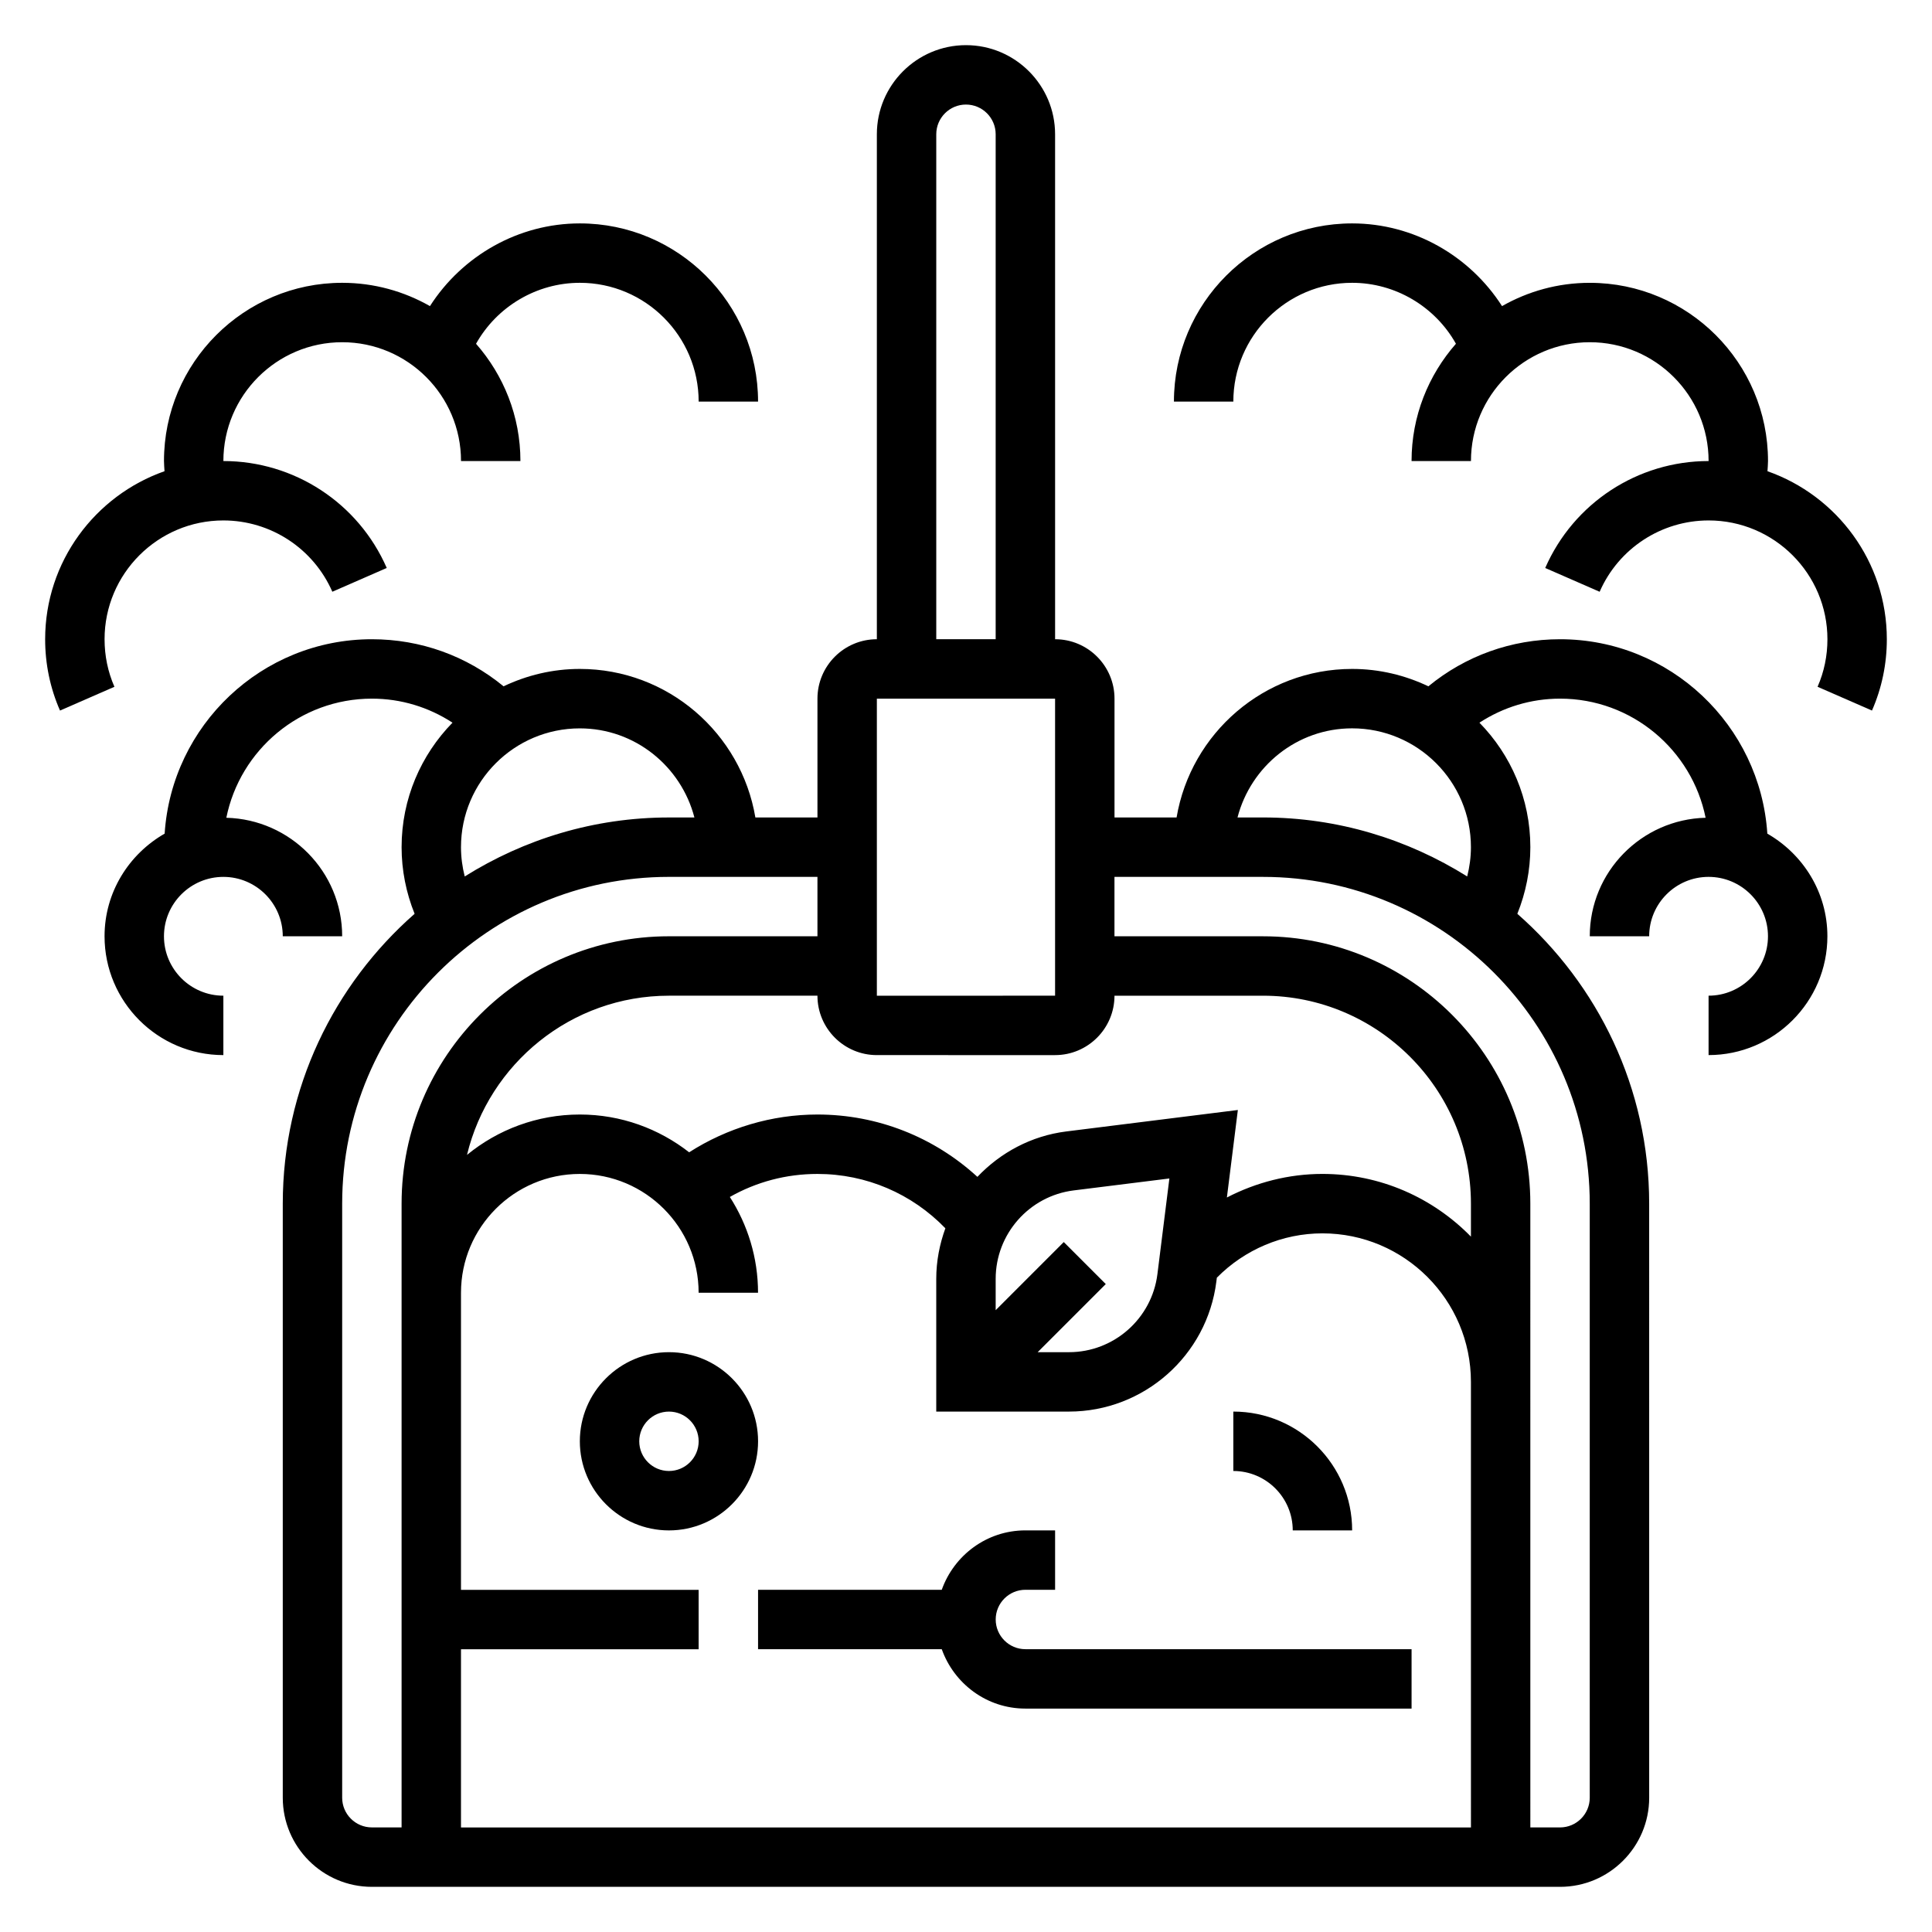
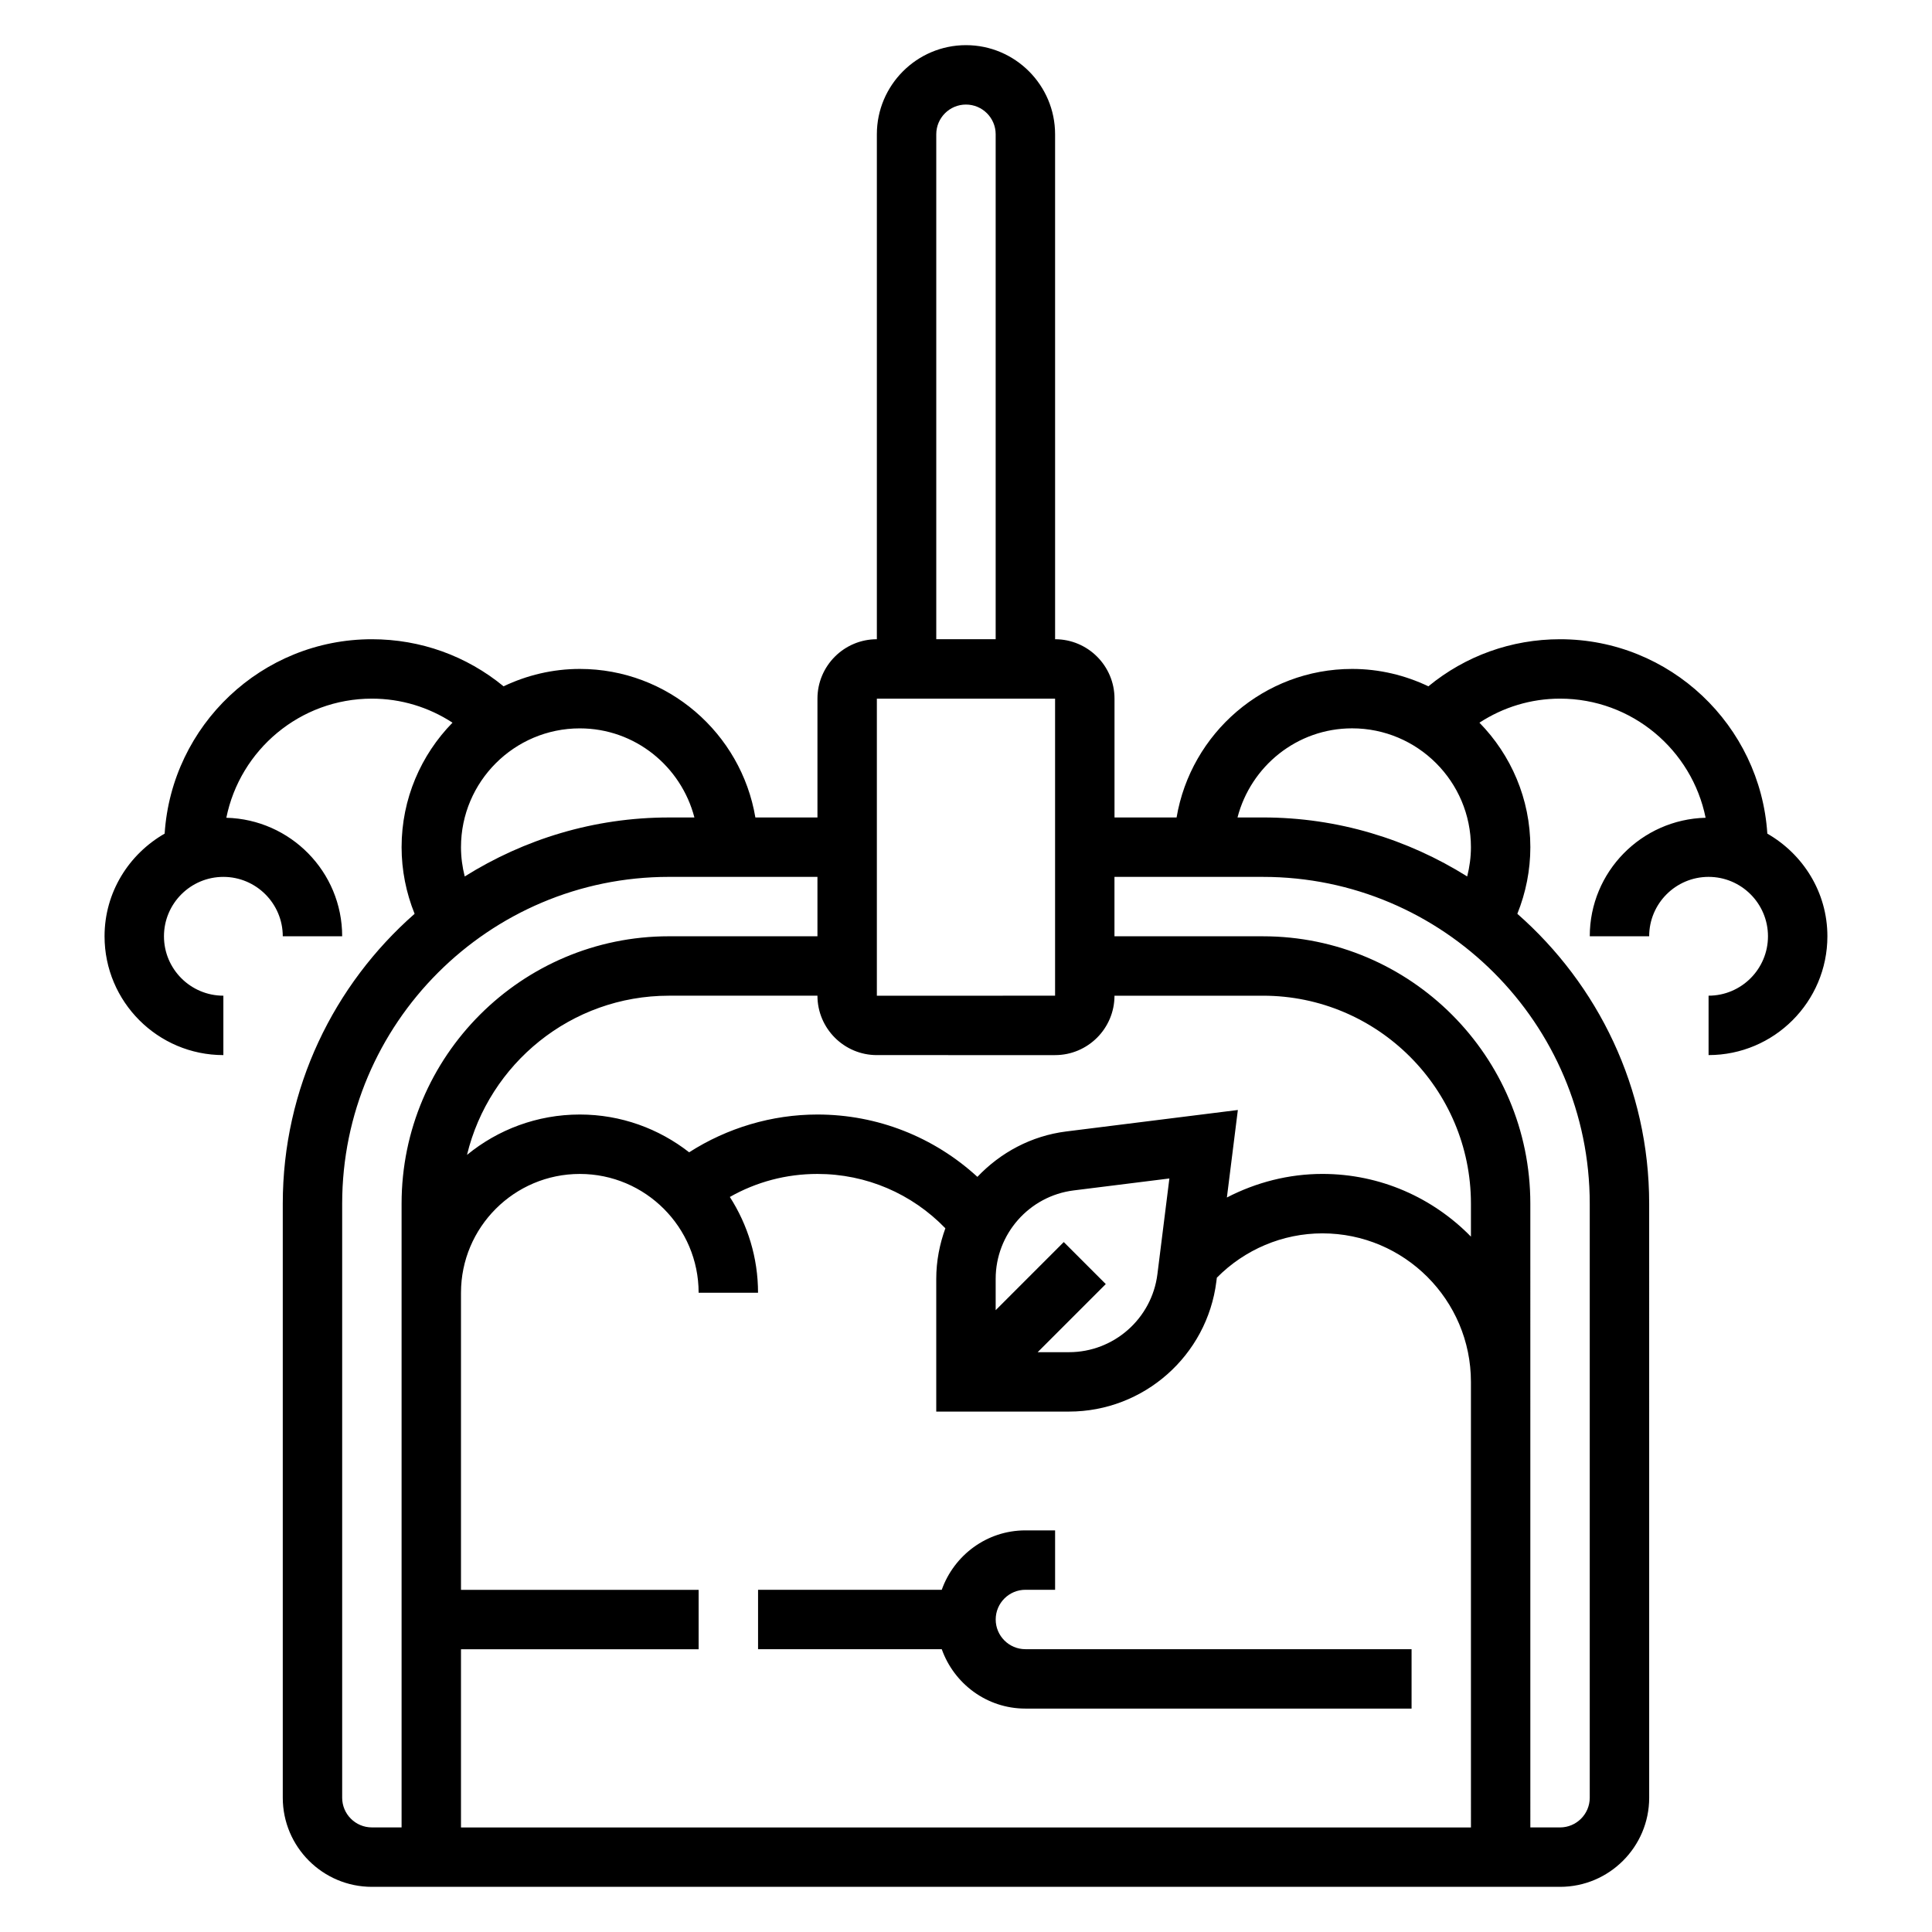
<svg xmlns="http://www.w3.org/2000/svg" fill="#000000" width="800px" height="800px" version="1.1" viewBox="144 144 512 512">
  <g>
-     <path d="m171.71 313.41c0-17.367 14.121-31.488 31.488-31.488 12.523 0 23.852 7.414 28.875 18.895l14.418-6.301c-7.516-17.215-24.512-28.336-43.293-28.336 0-17.367 14.121-31.488 31.488-31.488s31.488 14.121 31.488 31.488h15.742c0-11.91-4.465-22.766-11.762-31.078 5.504-9.828 16.027-16.156 27.508-16.156 17.367 0 31.488 14.121 31.488 31.488h15.742c0-26.047-21.184-47.23-47.23-47.23-16.262 0-31.156 8.559-39.723 21.914-6.875-3.91-14.801-6.172-23.254-6.172-26.047 0-47.23 21.184-47.23 47.23 0 0.906 0.094 1.801 0.141 2.699-18.391 6.465-31.633 23.965-31.633 44.535 0 6.566 1.324 12.926 3.938 18.895l14.422-6.301c-1.742-3.973-2.613-8.211-2.613-12.594z" />
    <path d="m612.36 364.92c-1.867-28.711-25.758-51.516-54.926-51.516-12.902 0-25.082 4.41-34.898 12.477-6.137-2.922-12.969-4.606-20.203-4.606-23.355 0-42.754 17.059-46.523 39.359h-16.453v-31.488c0-8.684-7.062-15.742-15.742-15.742l-0.004-133.82c0-13.02-10.598-23.617-23.617-23.617-13.02 0-23.617 10.598-23.617 23.617v133.82c-8.684 0-15.742 7.062-15.742 15.742v31.488h-16.453c-3.762-22.301-23.16-39.359-46.523-39.359-7.234 0-14.066 1.684-20.207 4.606-9.816-8.066-21.992-12.477-34.895-12.477-29.164 0-53.059 22.805-54.922 51.516-9.465 5.43-15.926 15.531-15.926 27.203 0 17.367 14.121 31.488 31.488 31.488v-15.742c-8.684 0-15.742-7.062-15.742-15.742 0-8.684 7.062-15.742 15.742-15.742 8.684 0 15.742 7.062 15.742 15.742h15.742c0-17.09-13.707-30.977-30.699-31.41 3.629-17.98 19.539-31.57 38.574-31.57 7.723 0 15.051 2.258 21.363 6.367-8.336 8.52-13.492 20.164-13.492 32.996 0 6.078 1.195 12.074 3.449 17.656-21.367 18.766-34.938 46.199-34.938 76.809v157.44c0 13.02 10.598 23.617 23.617 23.617h314.88c13.02 0 23.617-10.598 23.617-23.617l-0.004-157.44c0-30.605-13.57-58.039-34.938-76.809 2.254-5.582 3.449-11.582 3.449-17.656 0-12.832-5.156-24.473-13.492-32.992 6.312-4.109 13.641-6.371 21.363-6.371 19.035 0 34.945 13.586 38.574 31.566-16.996 0.434-30.699 14.32-30.699 31.41h15.742c0-8.684 7.062-15.742 15.742-15.742 8.684 0 15.742 7.062 15.742 15.742 0 8.684-7.062 15.742-15.742 15.742v15.742c17.367 0 31.488-14.121 31.488-31.488 0.004-11.668-6.461-21.77-15.922-27.199zm-220.24-185.34c0-4.336 3.527-7.871 7.871-7.871s7.871 3.535 7.871 7.871v133.82h-15.742zm-15.742 149.57h47.23v78.719l-47.23 0.008zm47.23 94.465c8.684 0 15.742-7.062 15.742-15.742h39.359c30.379 0 55.105 24.719 55.105 55.105v8.746c-10.012-10.242-23.945-16.621-39.359-16.621-8.918 0-17.57 2.234-25.316 6.25l2.906-23.191-45.445 5.684c-9.328 1.164-17.492 5.629-23.578 12.035-11.516-10.547-26.473-16.52-42.391-16.52-12.074 0-23.906 3.543-34 10.012-8.004-6.25-18.047-10.012-28.973-10.012-11.336 0-21.75 4.023-29.898 10.699 5.84-24.16 27.582-42.188 53.512-42.188h39.359c0 8.684 7.062 15.742 15.742 15.742zm110.21 204.68h-267.65v-47.23h62.977v-15.742h-62.977v-78.727c0-17.367 14.121-31.488 31.488-31.488 17.367 0 31.488 14.121 31.488 31.488h15.742c0-9.344-2.762-18.043-7.469-25.387 7.035-3.992 14.93-6.102 23.211-6.102 12.926 0 25.031 5.219 33.906 14.406-1.527 4.203-2.418 8.699-2.418 13.391v35.18h35.18c19.812 0 36.598-14.824 39.055-34.48l0.125-1c7.379-7.469 17.43-11.75 27.977-11.75 21.703 0 39.359 17.656 39.359 39.359zm-83.09-146.64c-1.473 11.789-11.543 20.688-23.43 20.688h-8.305l18.051-18.051-11.133-11.133-18.047 18.051v-8.305c0-11.887 8.895-21.965 20.688-23.434l25.348-3.164zm-184.56-113.14c0-17.367 14.121-31.488 31.488-31.488 14.633 0 26.852 10.078 30.371 23.617l-6.758-0.004c-19.875 0-38.391 5.785-54.113 15.633-0.637-2.516-0.988-5.121-0.988-7.758zm-31.488 251.9v-157.44c0-47.742 38.848-86.594 86.594-86.594h39.359v15.742h-39.359c-39.07 0-70.848 31.789-70.848 70.848v165.31h-7.871c-4.352 0.004-7.875-3.531-7.875-7.871zm330.62-157.44v157.44c0 4.336-3.527 7.871-7.871 7.871h-7.871l-0.004-165.31c0-39.062-31.781-70.848-70.848-70.848h-39.359v-15.742h39.359c47.742-0.004 86.594 38.844 86.594 86.59zm-86.594-102.34h-6.754c3.519-13.539 15.734-23.617 30.371-23.617 17.367 0 31.488 14.121 31.488 31.488 0 2.637-0.355 5.242-0.992 7.762-15.723-9.844-34.238-15.633-54.113-15.633z" />
-     <path d="m612.4 268.88c0.047-0.898 0.141-1.797 0.141-2.699 0-26.047-21.184-47.23-47.23-47.23-8.453 0-16.383 2.258-23.254 6.172-8.566-13.363-23.461-21.918-39.723-21.918-26.047 0-47.23 21.184-47.23 47.23h15.742c0-17.367 14.121-31.488 31.488-31.488 11.477 0 22.004 6.328 27.504 16.152-7.297 8.316-11.762 19.172-11.762 31.082h15.742c0-17.367 14.121-31.488 31.488-31.488 17.367 0 31.488 14.121 31.488 31.488-18.781 0-35.777 11.125-43.297 28.34l14.422 6.305c5.023-11.488 16.352-18.902 28.879-18.902 17.367 0 31.488 14.121 31.488 31.488 0 4.383-0.875 8.621-2.613 12.594l14.418 6.301c2.613-5.977 3.938-12.328 3.938-18.895 0-20.57-13.242-38.07-31.629-44.531z" />
    <path d="m407.87 573.18c0-4.336 3.527-7.871 7.871-7.871h7.871v-15.742h-7.871c-10.25 0-18.91 6.606-22.168 15.742h-48.68v15.742h48.68c3.258 9.141 11.918 15.742 22.168 15.742h102.34v-15.742h-102.34c-4.344 0-7.871-3.535-7.871-7.871z" />
-     <path d="m321.28 502.34c-13.02 0-23.617 10.598-23.617 23.617s10.598 23.617 23.617 23.617c13.02 0 23.617-10.598 23.617-23.617 0-13.023-10.598-23.617-23.617-23.617zm0 31.488c-4.344 0-7.871-3.535-7.871-7.871s3.527-7.871 7.871-7.871 7.871 3.535 7.871 7.871-3.523 7.871-7.871 7.871z" />
-     <path d="m486.59 549.57h15.742c0-17.367-14.121-31.488-31.488-31.488v15.742c8.688 0.004 15.746 7.062 15.746 15.746z" />
  </g>
</svg>